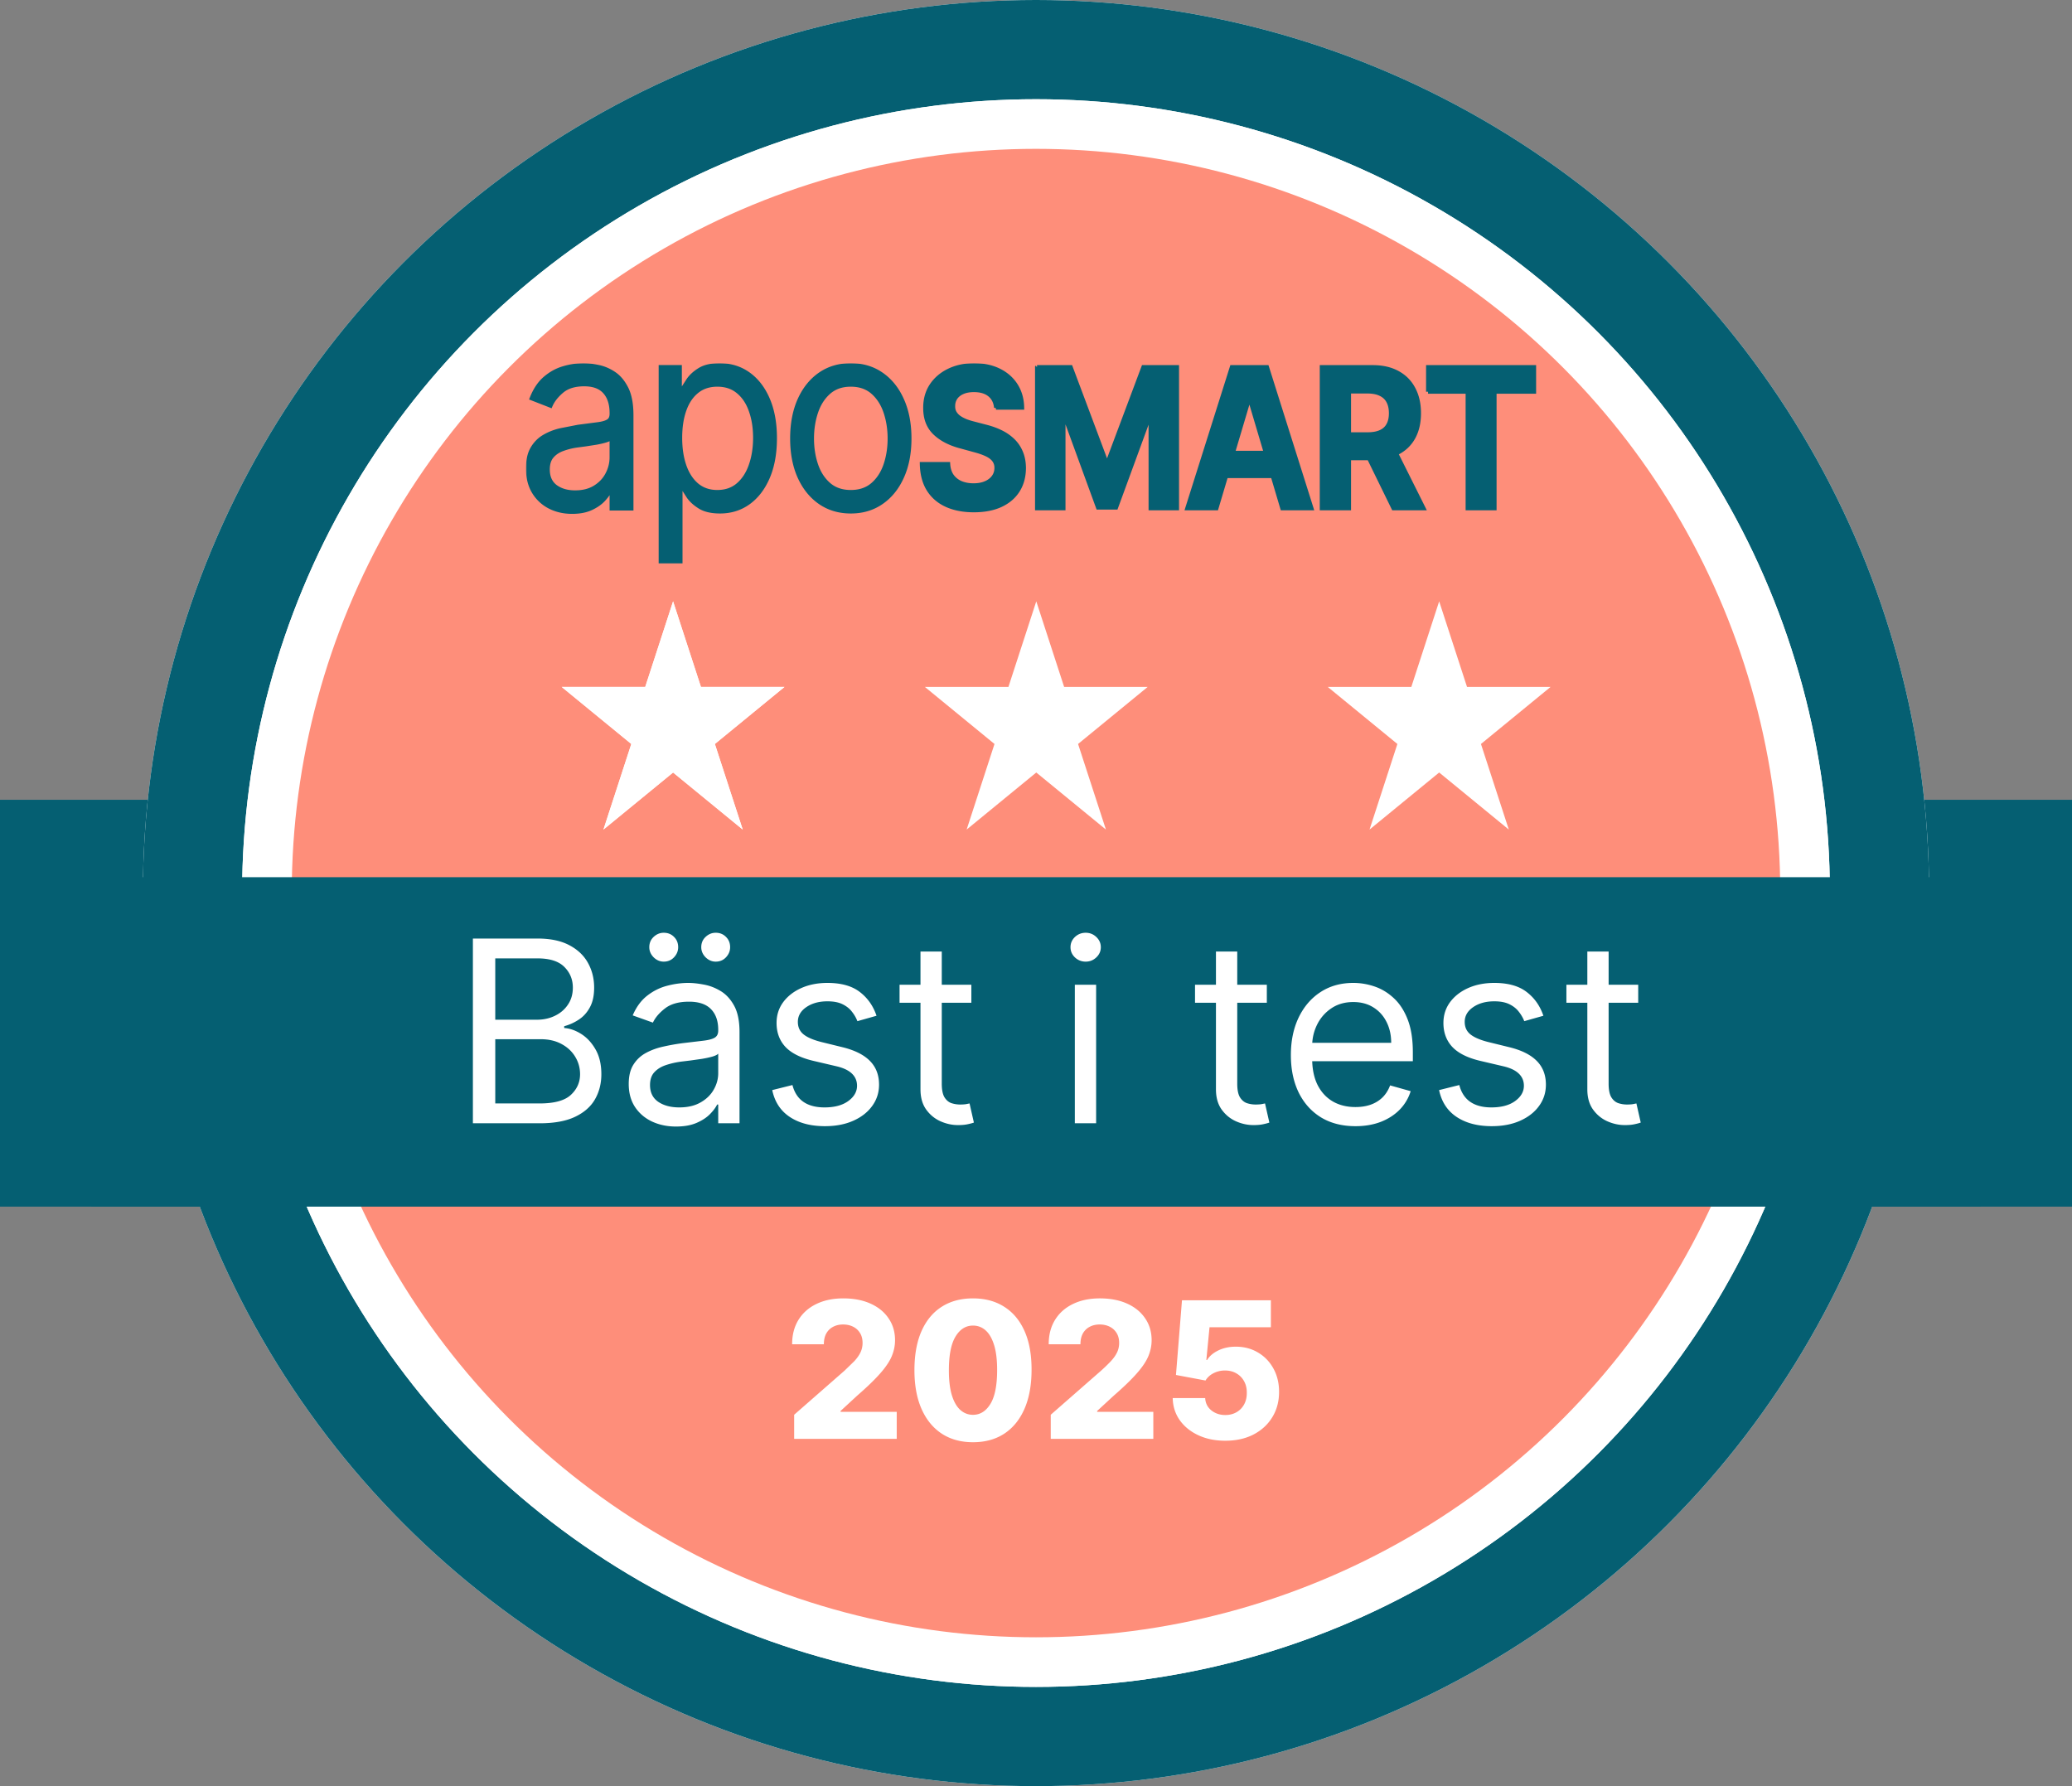
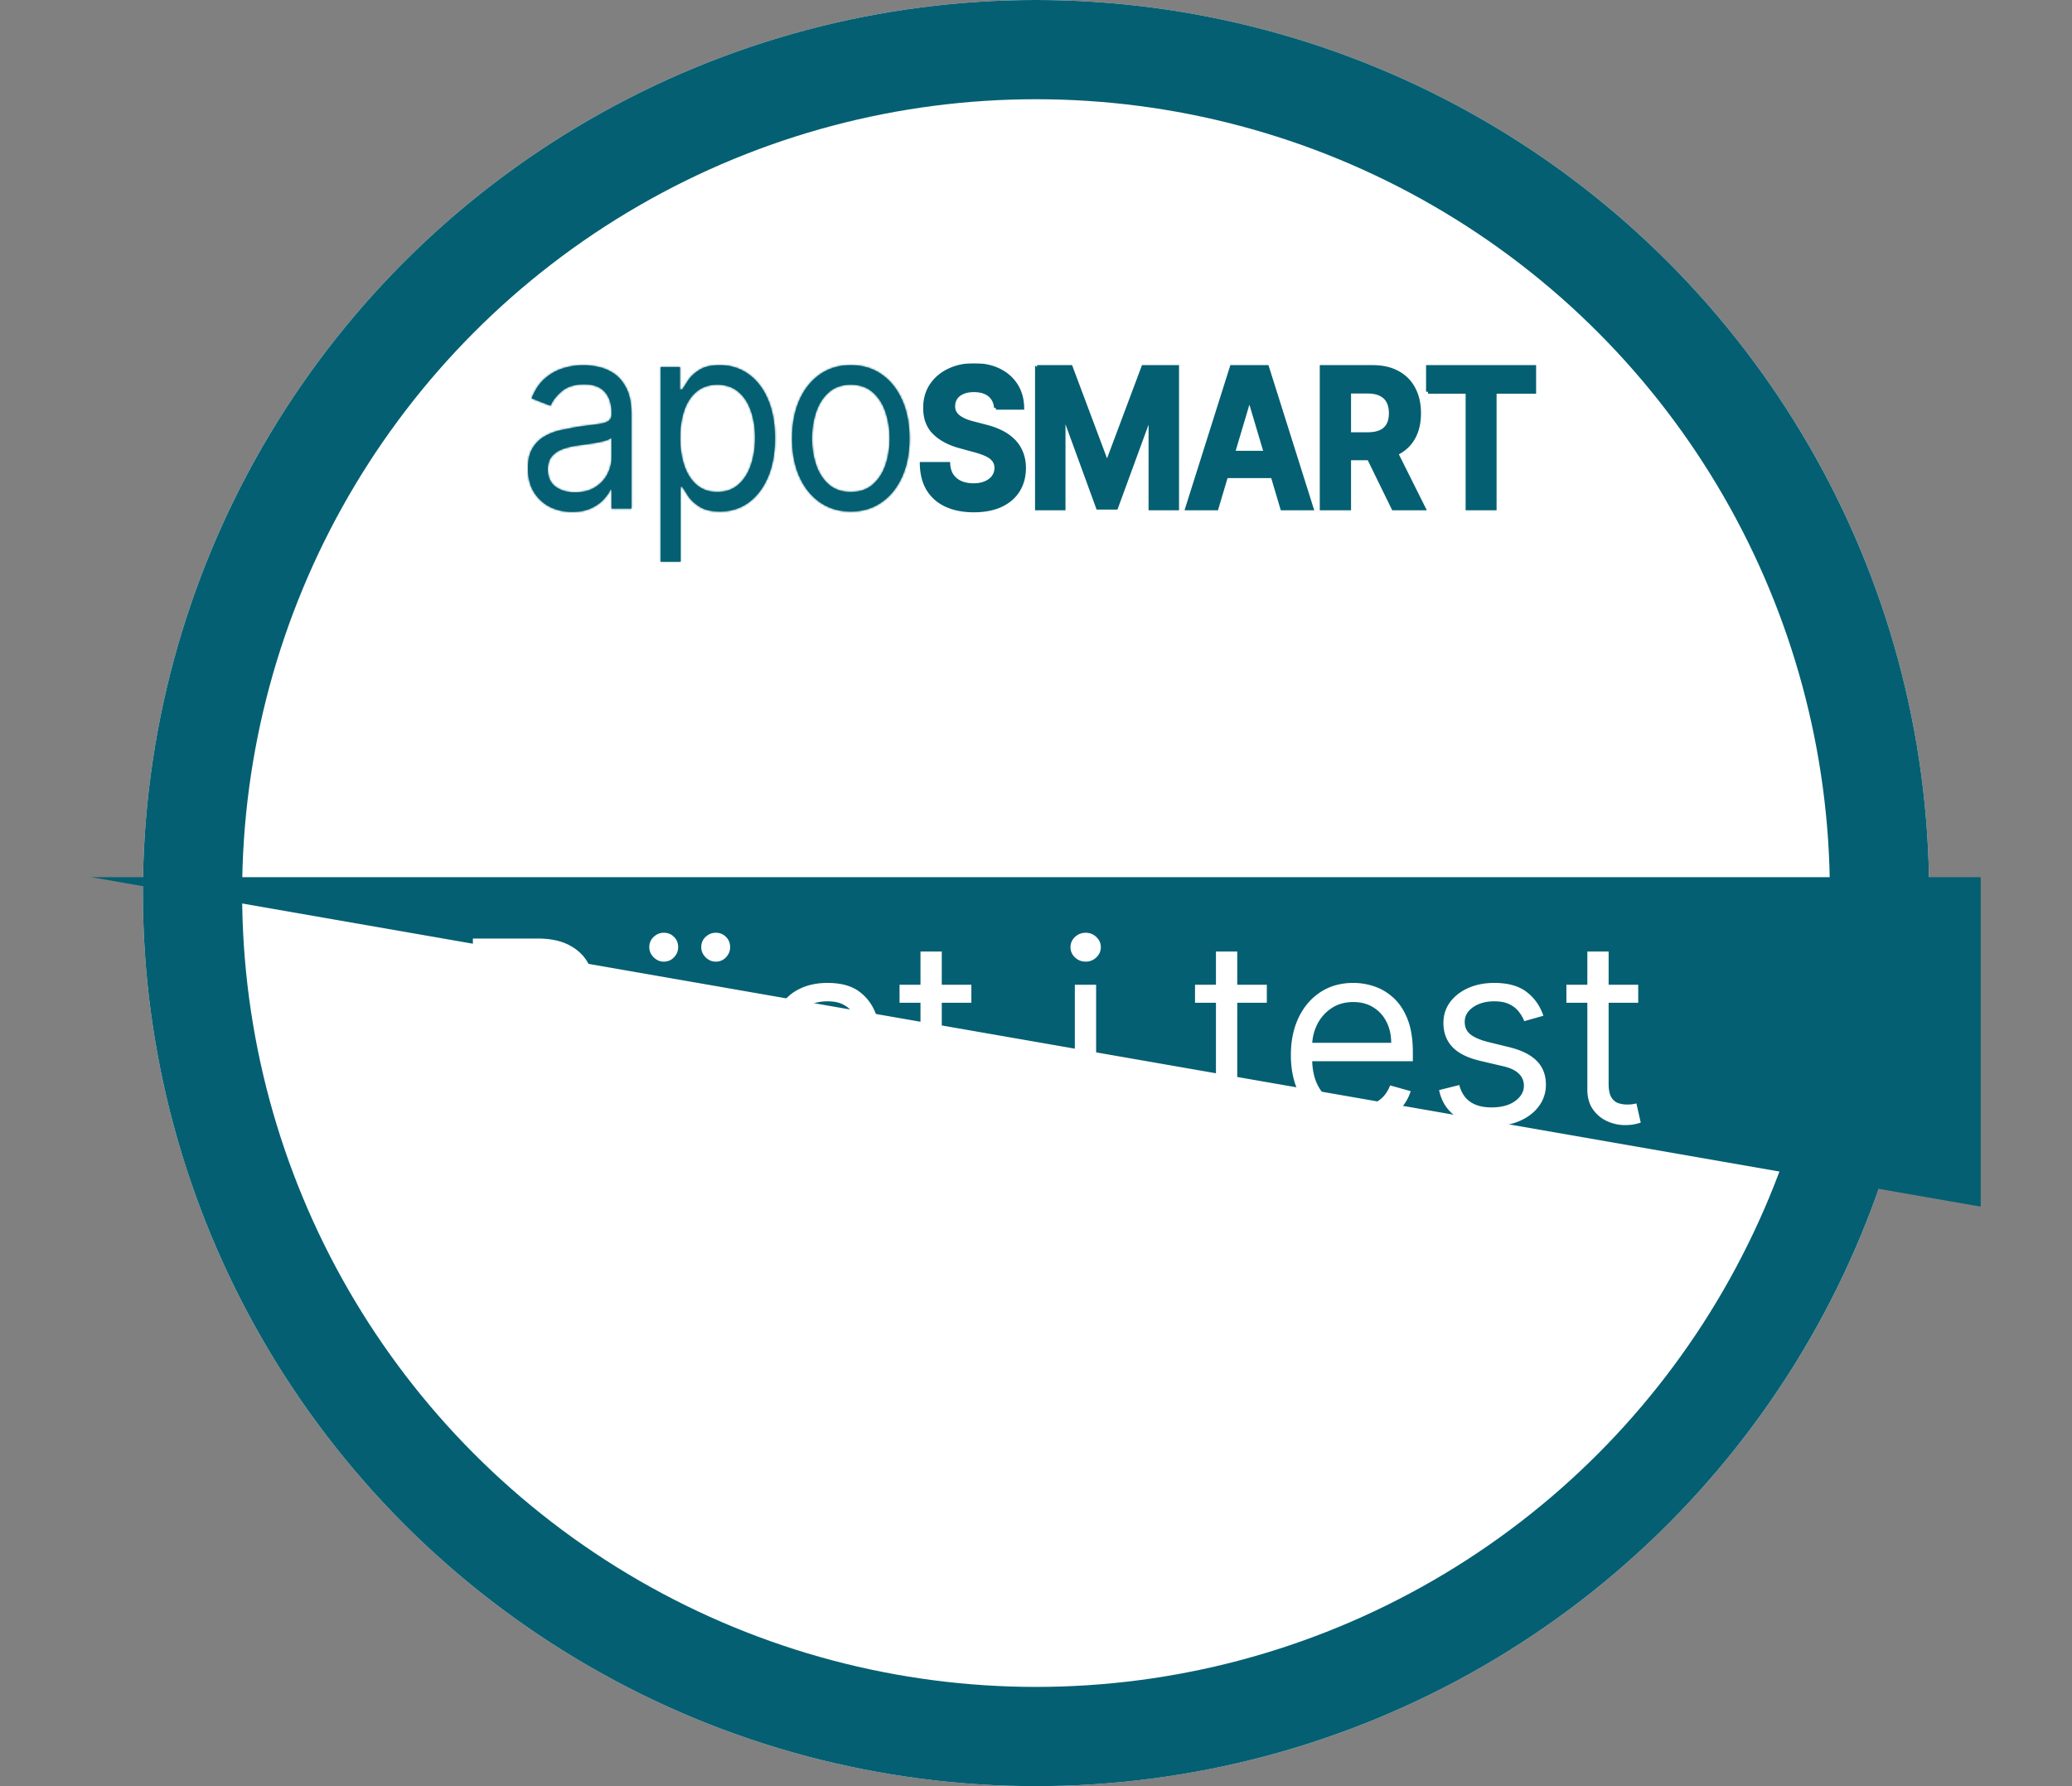
<svg xmlns="http://www.w3.org/2000/svg" fill="none" viewBox="0 0 1044 900">
  <rect x="0" y="0" width="1044" height="900" fill="#808080" stroke="none" />
-   <path fill="#055f72" d="M0 403h1044v205H0z" />
  <circle cx="522" cy="450" r="450" fill="#fff" />
  <circle cx="522" cy="450" r="450" fill="#055f72" />
  <g fill="#fff">
    <circle cx="522" cy="450" r="400" />
-     <circle cx="522" cy="450" r="400" />
    <circle cx="522" cy="450" r="375" />
  </g>
-   <circle cx="522" cy="450" r="375" fill="#fe8e7a" />
  <mask id="A" maskUnits="userSpaceOnUse" x="265" y="183" width="195" height="101" fill="#000">
-     <path fill="#fff" d="M265 183h195v101H265z" />
    <path d="M288.258 257.926c-4.135 0-7.888-.85-11.256-2.554a19.88 19.88 0 0 1-8.03-7.478c-1.981-3.281-2.972-7.245-2.972-11.887 0-4.086.736-7.4 2.209-9.938 1.449-2.545 3.487-4.627 5.907-6.036 2.463-1.454 5.181-2.537 8.157-3.248l9.046-1.766 9.645-1.254c2.494-.311 4.307-.821 5.44-1.532 1.162-.711 1.742-1.95 1.742-3.715v-.372c0-4.581-1.148-8.14-3.443-10.681-2.266-2.538-5.709-3.809-10.322-3.809-4.785 0-8.538 1.144-11.256 3.437s-4.632 4.736-5.734 7.339l-9.514-3.715c1.701-4.335 3.966-7.707 6.796-10.122 2.86-2.447 5.974-4.147 9.346-5.108A35.7 35.7 0 0 1 294.045 184c2.097 0 4.504.278 7.222.838 2.748.527 5.394 1.626 7.944 3.297 2.576 1.672 4.714 4.197 6.415 7.568s2.549 7.895 2.549 13.559v46.993h-10.026v-9.66h-.508c-.68 1.548-1.813 3.203-3.398 4.969s-3.697 3.265-6.329 4.503-5.847 1.859-9.645 1.859h-.011zm1.529-9.844c3.966 0 7.308-.85 10.026-2.554 2.748-1.704 4.815-3.898 6.202-6.595 1.417-2.693 2.123-5.525 2.123-8.5v-10.028c-.426.556-1.361 1.067-2.804 1.533-1.416.433-3.058.821-4.927 1.16l-5.394.838-4.206.556c-2.484.34-4.932.947-7.308 1.81-2.236.805-4.049 2.027-5.439 3.669-1.361 1.61-2.038 3.809-2.038 6.596 0 3.808 1.29 6.685 3.866 8.638 2.605 1.921 5.906 2.877 9.899 2.877zM332.874 283v-98.072h9.686v11.331h1.189l3.058-4.736c1.331-1.949 3.23-3.686 5.693-5.202 2.494-1.549 5.862-2.321 10.109-2.321 5.495 0 10.336 1.5 14.527 4.503s7.461 7.258 9.813 12.77 3.525 12.01 3.525 19.504c0 7.552-1.174 14.102-3.525 19.643-2.352 5.513-5.608 9.783-9.772 12.815-4.164 3.004-8.964 4.503-14.4 4.503-4.191 0-7.548-.76-10.067-2.276-2.52-1.549-4.46-3.298-5.821-5.247l-3.144-4.92h-.848V283h-10.023zm9.855-62.411c0 5.386.721 10.138 2.168 14.257 1.443 4.087 3.555 7.291 6.329 9.612 2.774 2.292 6.175 3.436 10.194 3.436 4.191 0 7.69-1.205 10.493-3.62 2.834-2.448 4.957-5.729 6.371-9.844 1.442-4.148 2.168-8.761 2.168-13.837 0-5.014-.707-9.533-2.124-13.558-1.387-4.054-3.499-7.258-6.329-9.611-2.803-2.383-6.329-3.576-10.579-3.576-4.078 0-7.506 1.128-10.28 3.388-2.774 2.231-4.871 5.357-6.288 9.382-1.417 3.992-2.123 8.651-2.123 13.975v-.004zm85.962 37.149c-5.892 0-11.058-1.532-15.507-4.597-4.418-3.065-7.873-7.351-10.366-12.864-2.464-5.512-3.697-11.948-3.697-19.316 0-7.429 1.233-13.914 3.697-19.455 2.493-5.541 5.948-9.844 10.366-12.909 4.445-3.065 9.615-4.597 15.507-4.597s11.046 1.532 15.461 4.597c4.445 3.065 7.903 7.368 10.367 12.909 2.493 5.541 3.738 12.026 3.738 19.455 0 7.368-1.245 13.808-3.738 19.316-2.464 5.509-5.918 9.799-10.367 12.864-4.418 3.065-9.573 4.597-15.461 4.597zm0-9.844c4.474 0 8.157-1.254 11.046-3.759s5.028-5.803 6.415-9.889 2.083-8.512 2.083-13.281-.696-9.211-2.083-13.325-3.525-7.446-6.415-9.983-6.572-3.809-11.046-3.809-8.157 1.271-11.047 3.809-5.028 5.868-6.415 9.983-2.082 8.56-2.082 13.325.695 9.194 2.082 13.281 3.525 7.384 6.415 9.889 6.572 3.759 11.047 3.759z" />
  </mask>
  <path d="M288.258 257.926c-4.135 0-7.888-.85-11.256-2.554a19.88 19.88 0 0 1-8.03-7.478c-1.981-3.281-2.972-7.245-2.972-11.887 0-4.086.736-7.4 2.209-9.938 1.449-2.545 3.487-4.627 5.907-6.036 2.463-1.454 5.181-2.537 8.157-3.248l9.046-1.766 9.645-1.254c2.494-.311 4.307-.821 5.44-1.532 1.162-.711 1.742-1.95 1.742-3.715v-.372c0-4.581-1.148-8.14-3.443-10.681-2.266-2.538-5.709-3.809-10.322-3.809-4.785 0-8.538 1.144-11.256 3.437s-4.632 4.736-5.734 7.339l-9.514-3.715c1.701-4.335 3.966-7.707 6.796-10.122 2.86-2.447 5.974-4.147 9.346-5.108A35.7 35.7 0 0 1 294.045 184c2.097 0 4.504.278 7.222.838 2.748.527 5.394 1.626 7.944 3.297 2.576 1.672 4.714 4.197 6.415 7.568s2.549 7.895 2.549 13.559v46.993h-10.026v-9.66h-.508c-.68 1.548-1.813 3.203-3.398 4.969s-3.697 3.265-6.329 4.503-5.847 1.859-9.645 1.859h-.011zm1.529-9.844c3.966 0 7.308-.85 10.026-2.554 2.748-1.704 4.815-3.898 6.202-6.595 1.417-2.693 2.123-5.525 2.123-8.5v-10.028c-.426.556-1.361 1.067-2.804 1.533-1.416.433-3.058.821-4.927 1.16l-5.394.838-4.206.556c-2.484.34-4.932.947-7.308 1.81-2.236.805-4.049 2.027-5.439 3.669-1.361 1.61-2.038 3.809-2.038 6.596 0 3.808 1.29 6.685 3.866 8.638 2.605 1.921 5.906 2.877 9.899 2.877zM332.874 283v-98.072h9.686v11.331h1.189l3.058-4.736c1.331-1.949 3.23-3.686 5.693-5.202 2.494-1.549 5.862-2.321 10.109-2.321 5.495 0 10.336 1.5 14.527 4.503s7.461 7.258 9.813 12.77 3.525 12.01 3.525 19.504c0 7.552-1.174 14.102-3.525 19.643-2.352 5.513-5.608 9.783-9.772 12.815-4.164 3.004-8.964 4.503-14.4 4.503-4.191 0-7.548-.76-10.067-2.276-2.52-1.549-4.46-3.298-5.821-5.247l-3.144-4.92h-.848V283h-10.023zm9.855-62.411c0 5.386.721 10.138 2.168 14.257 1.443 4.087 3.555 7.291 6.329 9.612 2.774 2.292 6.175 3.436 10.194 3.436 4.191 0 7.69-1.205 10.493-3.62 2.834-2.448 4.957-5.729 6.371-9.844 1.442-4.148 2.168-8.761 2.168-13.837 0-5.014-.707-9.533-2.124-13.558-1.387-4.054-3.499-7.258-6.329-9.611-2.803-2.383-6.329-3.576-10.579-3.576-4.078 0-7.506 1.128-10.28 3.388-2.774 2.231-4.871 5.357-6.288 9.382-1.417 3.992-2.123 8.651-2.123 13.975v-.004zm85.962 37.149c-5.892 0-11.058-1.532-15.507-4.597-4.418-3.065-7.873-7.351-10.366-12.864-2.464-5.512-3.697-11.948-3.697-19.316 0-7.429 1.233-13.914 3.697-19.455 2.493-5.541 5.948-9.844 10.366-12.909 4.445-3.065 9.615-4.597 15.507-4.597s11.046 1.532 15.461 4.597c4.445 3.065 7.903 7.368 10.367 12.909 2.493 5.541 3.738 12.026 3.738 19.455 0 7.368-1.245 13.808-3.738 19.316-2.464 5.509-5.918 9.799-10.367 12.864-4.418 3.065-9.573 4.597-15.461 4.597zm0-9.844c4.474 0 8.157-1.254 11.046-3.759s5.028-5.803 6.415-9.889 2.083-8.512 2.083-13.281-.696-9.211-2.083-13.325-3.525-7.446-6.415-9.983-6.572-3.809-11.046-3.809-8.157 1.271-11.047 3.809-5.028 5.868-6.415 9.983-2.082 8.56-2.082 13.325.695 9.194 2.082 13.281 3.525 7.384 6.415 9.889 6.572 3.759 11.047 3.759z" fill="#055f72" />
  <path d="M288.258 257.926c-4.135 0-7.888-.85-11.256-2.554a19.88 19.88 0 0 1-8.03-7.478c-1.981-3.281-2.972-7.245-2.972-11.887 0-4.086.736-7.4 2.209-9.938 1.449-2.545 3.487-4.627 5.907-6.036 2.463-1.454 5.181-2.537 8.157-3.248l9.046-1.766 9.645-1.254c2.494-.311 4.307-.821 5.44-1.532 1.162-.711 1.742-1.95 1.742-3.715v-.372c0-4.581-1.148-8.14-3.443-10.681-2.266-2.538-5.709-3.809-10.322-3.809-4.785 0-8.538 1.144-11.256 3.437s-4.632 4.736-5.734 7.339l-9.514-3.715c1.701-4.335 3.966-7.707 6.796-10.122 2.86-2.447 5.974-4.147 9.346-5.108A35.7 35.7 0 0 1 294.045 184c2.097 0 4.504.278 7.222.838 2.748.527 5.394 1.626 7.944 3.297 2.576 1.672 4.714 4.197 6.415 7.568s2.549 7.895 2.549 13.559v46.993h-10.026v-9.66h-.508c-.68 1.548-1.813 3.203-3.398 4.969s-3.697 3.265-6.329 4.503-5.847 1.859-9.645 1.859h-.011zm1.529-9.844c3.966 0 7.308-.85 10.026-2.554 2.748-1.704 4.815-3.898 6.202-6.595 1.417-2.693 2.123-5.525 2.123-8.5v-10.028c-.426.556-1.361 1.067-2.804 1.533-1.416.433-3.058.821-4.927 1.16l-5.394.838-4.206.556c-2.484.34-4.932.947-7.308 1.81-2.236.805-4.049 2.027-5.439 3.669-1.361 1.61-2.038 3.809-2.038 6.596 0 3.808 1.29 6.685 3.866 8.638 2.605 1.921 5.906 2.877 9.899 2.877zM332.874 283v-98.072h9.686v11.331h1.189l3.058-4.736c1.331-1.949 3.23-3.686 5.693-5.202 2.494-1.549 5.862-2.321 10.109-2.321 5.495 0 10.336 1.5 14.527 4.503s7.461 7.258 9.813 12.77 3.525 12.01 3.525 19.504c0 7.552-1.174 14.102-3.525 19.643-2.352 5.513-5.608 9.783-9.772 12.815-4.164 3.004-8.964 4.503-14.4 4.503-4.191 0-7.548-.76-10.067-2.276-2.52-1.549-4.46-3.298-5.821-5.247l-3.144-4.92h-.848V283h-10.023zm9.855-62.411c0 5.386.721 10.138 2.168 14.257 1.443 4.087 3.555 7.291 6.329 9.612 2.774 2.292 6.175 3.436 10.194 3.436 4.191 0 7.69-1.205 10.493-3.62 2.834-2.448 4.957-5.729 6.371-9.844 1.442-4.148 2.168-8.761 2.168-13.837 0-5.014-.707-9.533-2.124-13.558-1.387-4.054-3.499-7.258-6.329-9.611-2.803-2.383-6.329-3.576-10.579-3.576-4.078 0-7.506 1.128-10.28 3.388-2.774 2.231-4.871 5.357-6.288 9.382-1.417 3.992-2.123 8.651-2.123 13.975v-.004zm85.962 37.149c-5.892 0-11.058-1.532-15.507-4.597-4.418-3.065-7.873-7.351-10.366-12.864-2.464-5.512-3.697-11.948-3.697-19.316 0-7.429 1.233-13.914 3.697-19.455 2.493-5.541 5.948-9.844 10.366-12.909 4.445-3.065 9.615-4.597 15.507-4.597s11.046 1.532 15.461 4.597c4.445 3.065 7.903 7.368 10.367 12.909 2.493 5.541 3.738 12.026 3.738 19.455 0 7.368-1.245 13.808-3.738 19.316-2.464 5.509-5.918 9.799-10.367 12.864-4.418 3.065-9.573 4.597-15.461 4.597zm0-9.844c4.474 0 8.157-1.254 11.046-3.759s5.028-5.803 6.415-9.889 2.083-8.512 2.083-13.281-.696-9.211-2.083-13.325-3.525-7.446-6.415-9.983-6.572-3.809-11.046-3.809-8.157 1.271-11.047 3.809-5.028 5.868-6.415 9.983-2.082 8.56-2.082 13.325.695 9.194 2.082 13.281 3.525 7.384 6.415 9.889 6.572 3.759 11.047 3.759z" stroke="#055f72" stroke-width="2" mask="url(#A)" />
  <mask id="B" maskUnits="userSpaceOnUse" x="462.458" y="183" width="312" height="76" fill="#000">
    <path fill="#fff" d="M462.458 183h312v76h-312z" />
-     <path d="M501.866 205.438c-.254-2.801-1.346-4.981-3.274-6.531s-4.545-2.327-7.849-2.327c-2.245 0-4.143.346-5.69 1.043-1.548.673-2.734 1.611-3.562 2.813-.8 1.187-1.224 2.627-1.208 4.101-.041 1.272.202 2.385.731 3.335.552.949 1.302 1.773 2.256 2.466.955.672 2.055 1.263 3.304 1.773a31.92 31.92 0 0 0 4.005 1.251l5.847 1.529c2.837.693 5.444 1.623 7.819 2.78a23.61 23.61 0 0 1 6.164 4.272c1.737 1.692 3.084 3.681 4.034 5.976.974 2.295 1.473 4.921 1.496 7.888-.023 4.354-1.037 8.129-3.05 11.325-1.992 3.171-4.874 5.641-8.644 7.398-3.751 1.737-8.274 2.605-13.569 2.605-5.254 0-9.83-.88-13.73-2.641-3.878-1.761-6.906-4.366-9.087-7.819-2.163-3.473-3.293-7.77-3.401-12.89h13.316c.149 2.385.772 4.378 1.875 5.976 1.123 1.574 2.618 2.768 4.482 3.58 1.887.786 4.016 1.182 6.388 1.182 2.331 0 4.355-.371 6.071-1.113 1.737-.742 3.083-1.773 4.034-3.094.944-1.29 1.448-2.898 1.428-4.549.042-1.475-.422-2.913-1.301-4.032-.846-1.088-2.099-2.014-3.751-2.78-1.63-.762-3.632-1.46-6.007-2.083l-7.089-1.945c-5.489-1.459-9.822-3.742-12.999-6.844s-4.758-7.285-4.735-12.543c-.023-4.309 1.029-8.071 3.147-11.292 2.14-3.22 5.075-5.731 8.804-7.537S486.085 184 490.832 184c4.829 0 9.047.905 12.649 2.711 3.624 1.806 6.439 4.321 8.453 7.537s3.05 6.95 3.114 11.186h-13.189l.007.004zm20.65-20.464h16.971l17.924 47.804h.765l17.924-47.804h16.97v71.154h-13.349v-46.312h-.541l-16.843 45.966h-9.091l-16.843-46.137h-.541v46.483h-13.349v-71.15l.003-.004zm90.422 71.154H598.19l22.47-71.15h17.735l22.436 71.15h-14.747l-16.303-54.893h-.507l-16.336 54.893zm-.921-27.968h34.831v11.744h-34.831V228.16zm53.964 27.968v-71.15h25.677c4.914 0 9.109.962 12.585 2.882 3.497 1.9 6.156 4.599 7.976 8.096 1.846 3.473 2.767 7.562 2.767 12.266 0 4.725-.933 8.789-2.797 12.193-1.864 3.383-4.568 5.976-8.107 7.782-3.516 1.805-7.774 2.71-12.775 2.71h-17.193v-12.09h14.971c2.625 0 4.806-.396 6.544-1.182s3.032-1.969 3.878-3.543c.869-1.573 1.305-3.53 1.305-5.87 0-2.364-.436-4.354-1.305-5.976-.846-1.622-2.151-2.849-3.908-3.681-1.737-.856-3.93-1.284-6.577-1.284h-9.282v58.847h-13.759zm35.148-32.379l16.176 32.379h-15.191l-15.826-32.379h14.841zm18.417-26.37v-12.405h53.453v12.405h-19.927v58.749h-13.599v-58.749h-19.927z" />
  </mask>
  <path d="M501.866 205.438c-.254-2.801-1.346-4.981-3.274-6.531s-4.545-2.327-7.849-2.327c-2.245 0-4.143.346-5.69 1.043-1.548.673-2.734 1.611-3.562 2.813-.8 1.187-1.224 2.627-1.208 4.101-.041 1.272.202 2.385.731 3.335.552.949 1.302 1.773 2.256 2.466.955.672 2.055 1.263 3.304 1.773a31.92 31.92 0 0 0 4.005 1.251l5.847 1.529c2.837.693 5.444 1.623 7.819 2.78a23.61 23.61 0 0 1 6.164 4.272c1.737 1.692 3.084 3.681 4.034 5.976.974 2.295 1.473 4.921 1.496 7.888-.023 4.354-1.037 8.129-3.05 11.325-1.992 3.171-4.874 5.641-8.644 7.398-3.751 1.737-8.274 2.605-13.569 2.605-5.254 0-9.83-.88-13.73-2.641-3.878-1.761-6.906-4.366-9.087-7.819-2.163-3.473-3.293-7.77-3.401-12.89h13.316c.149 2.385.772 4.378 1.875 5.976 1.123 1.574 2.618 2.768 4.482 3.58 1.887.786 4.016 1.182 6.388 1.182 2.331 0 4.355-.371 6.071-1.113 1.737-.742 3.083-1.773 4.034-3.094.944-1.29 1.448-2.898 1.428-4.549.042-1.475-.422-2.913-1.301-4.032-.846-1.088-2.099-2.014-3.751-2.78-1.63-.762-3.632-1.46-6.007-2.083l-7.089-1.945c-5.489-1.459-9.822-3.742-12.999-6.844s-4.758-7.285-4.735-12.543c-.023-4.309 1.029-8.071 3.147-11.292 2.14-3.22 5.075-5.731 8.804-7.537S486.085 184 490.832 184c4.829 0 9.047.905 12.649 2.711 3.624 1.806 6.439 4.321 8.453 7.537s3.05 6.95 3.114 11.186h-13.189l.007.004zm20.65-20.464h16.971l17.924 47.804h.765l17.924-47.804h16.97v71.154h-13.349v-46.312h-.541l-16.843 45.966h-9.091l-16.843-46.137h-.541v46.483h-13.349v-71.15l.003-.004zm90.422 71.154H598.19l22.47-71.15h17.735l22.436 71.15h-14.747l-16.303-54.893h-.507l-16.336 54.893zm-.921-27.968h34.831v11.744h-34.831V228.16zm53.964 27.968v-71.15h25.677c4.914 0 9.109.962 12.585 2.882 3.497 1.9 6.156 4.599 7.976 8.096 1.846 3.473 2.767 7.562 2.767 12.266 0 4.725-.933 8.789-2.797 12.193-1.864 3.383-4.568 5.976-8.107 7.782-3.516 1.805-7.774 2.71-12.775 2.71h-17.193v-12.09h14.971c2.625 0 4.806-.396 6.544-1.182s3.032-1.969 3.878-3.543c.869-1.573 1.305-3.53 1.305-5.87 0-2.364-.436-4.354-1.305-5.976-.846-1.622-2.151-2.849-3.908-3.681-1.737-.856-3.93-1.284-6.577-1.284h-9.282v58.847h-13.759zm35.148-32.379l16.176 32.379h-15.191l-15.826-32.379h14.841zm18.417-26.37v-12.405h53.453v12.405h-19.927v58.749h-13.599v-58.749h-19.927z" fill="#055f72" />
  <path d="M501.866 205.438c-.254-2.801-1.346-4.981-3.274-6.531s-4.545-2.327-7.849-2.327c-2.245 0-4.143.346-5.69 1.043-1.548.673-2.734 1.611-3.562 2.813-.8 1.187-1.224 2.627-1.208 4.101-.041 1.272.202 2.385.731 3.335.552.949 1.302 1.773 2.256 2.466.955.672 2.055 1.263 3.304 1.773a31.92 31.92 0 0 0 4.005 1.251l5.847 1.529c2.837.693 5.444 1.623 7.819 2.78a23.61 23.61 0 0 1 6.164 4.272c1.737 1.692 3.084 3.681 4.034 5.976.974 2.295 1.473 4.921 1.496 7.888-.023 4.354-1.037 8.129-3.05 11.325-1.992 3.171-4.874 5.641-8.644 7.398-3.751 1.737-8.274 2.605-13.569 2.605-5.254 0-9.83-.88-13.73-2.641-3.878-1.761-6.906-4.366-9.087-7.819-2.163-3.473-3.293-7.77-3.401-12.89h13.316c.149 2.385.772 4.378 1.875 5.976 1.123 1.574 2.618 2.768 4.482 3.58 1.887.786 4.016 1.182 6.388 1.182 2.331 0 4.355-.371 6.071-1.113 1.737-.742 3.083-1.773 4.034-3.094.944-1.29 1.448-2.898 1.428-4.549.042-1.475-.422-2.913-1.301-4.032-.846-1.088-2.099-2.014-3.751-2.78-1.63-.762-3.632-1.46-6.007-2.083l-7.089-1.945c-5.489-1.459-9.822-3.742-12.999-6.844s-4.758-7.285-4.735-12.543c-.023-4.309 1.029-8.071 3.147-11.292 2.14-3.22 5.075-5.731 8.804-7.537S486.085 184 490.832 184c4.829 0 9.047.905 12.649 2.711 3.624 1.806 6.439 4.321 8.453 7.537s3.05 6.95 3.114 11.186h-13.189l.007.004zm20.65-20.464h16.971l17.924 47.804h.765l17.924-47.804h16.97v71.154h-13.349v-46.312h-.541l-16.843 45.966h-9.091l-16.843-46.137h-.541v46.483h-13.349v-71.15l.003-.004zm90.422 71.154H598.19l22.47-71.15h17.735l22.436 71.15h-14.747l-16.303-54.893h-.507l-16.336 54.893zm-.921-27.968h34.831v11.744h-34.831V228.16zm53.964 27.968v-71.15h25.677c4.914 0 9.109.962 12.585 2.882 3.497 1.9 6.156 4.599 7.976 8.096 1.846 3.473 2.767 7.562 2.767 12.266 0 4.725-.933 8.789-2.797 12.193-1.864 3.383-4.568 5.976-8.107 7.782-3.516 1.805-7.774 2.71-12.775 2.71h-17.193v-12.09h14.971c2.625 0 4.806-.396 6.544-1.182s3.032-1.969 3.878-3.543c.869-1.573 1.305-3.53 1.305-5.87 0-2.364-.436-4.354-1.305-5.976-.846-1.622-2.151-2.849-3.908-3.681-1.737-.856-3.93-1.284-6.577-1.284h-9.282v58.847h-13.759zm35.148-32.379l16.176 32.379h-15.191l-15.826-32.379h14.841zm18.417-26.37v-12.405h53.453v12.405h-19.927v58.749h-13.599v-58.749h-19.927z" stroke="#055f72" stroke-width="2" mask="url(#B)" />
-   <path fill="#055f72" d="M46 442h952v166H46z" />
+   <path fill="#055f72" d="M46 442h952v166z" />
  <g fill="#fff">
    <path d="M238.273 566v-93.091h32.545c6.485 0 11.834 1.121 16.046 3.364 4.212 2.212 7.348 5.197 9.409 8.954 2.06 3.728 3.091 7.864 3.091 12.409 0 4-.712 7.303-2.137 9.909-1.394 2.607-3.242 4.667-5.545 6.182-2.273 1.515-4.743 2.637-7.409 3.364V518c2.848.182 5.712 1.182 8.591 3s5.288 4.424 7.227 7.818S303 536.364 303 541.273c0 4.666-1.061 8.863-3.182 12.591s-5.47 6.681-10.045 8.863S279.242 566 271.909 566h-33.636zm11.272-10h22.364c7.364 0 12.591-1.424 15.682-4.273 3.121-2.879 4.682-6.363 4.682-10.454 0-3.152-.803-6.061-2.409-8.728-1.606-2.697-3.894-4.848-6.864-6.454-2.97-1.636-6.485-2.455-10.545-2.455h-22.91V556zm0-42.182h20.91c3.393 0 6.454-.666 9.181-2 2.758-1.333 4.94-3.212 6.546-5.636 1.636-2.424 2.454-5.273 2.454-8.546 0-4.091-1.424-7.56-4.272-10.409-2.849-2.879-7.364-4.318-13.546-4.318h-21.273v30.909zm91.069 53.818c-4.425 0-8.44-.833-12.046-2.5-3.606-1.697-6.47-4.136-8.591-7.318-2.121-3.212-3.182-7.091-3.182-11.636 0-4 .788-7.243 2.364-9.727 1.576-2.516 3.682-4.485 6.318-5.91s5.546-2.484 8.728-3.181a106.25 106.25 0 0 1 9.681-1.728l10.319-1.227c2.666-.303 4.606-.803 5.818-1.5 1.242-.697 1.863-1.909 1.863-3.636v-.364c0-4.485-1.227-7.97-3.681-10.454-2.425-2.485-6.107-3.728-11.046-3.728-5.121 0-9.136 1.121-12.045 3.364s-4.955 4.636-6.137 7.182l-10.182-3.637c1.819-4.242 4.243-7.545 7.273-9.909 3.061-2.394 6.394-4.06 10-5 3.637-.969 7.212-1.454 10.727-1.454 2.243 0 4.819.272 7.728.818 2.939.515 5.772 1.591 8.5 3.227 2.757 1.637 5.045 4.106 6.863 7.409s2.728 7.728 2.728 13.273v46h-10.728v-9.455h-.545c-.727 1.516-1.939 3.137-3.636 4.864s-3.955 3.197-6.773 4.409-6.258 1.818-10.318 1.818zM342.25 558c4.242 0 7.818-.833 10.727-2.5 2.94-1.667 5.152-3.818 6.637-6.455 1.515-2.636 2.272-5.409 2.272-8.318v-9.818c-.454.546-1.454 1.046-3 1.5-1.515.424-3.272.803-5.272 1.136l-5.773.819-4.5.545c-2.788.364-5.394.955-7.818 1.773-2.394.788-4.334 1.985-5.818 3.591-1.455 1.575-2.182 3.727-2.182 6.454 0 3.728 1.379 6.546 4.136 8.455 2.788 1.879 6.318 2.818 10.591 2.818zm-7.818-73.455c-1.909 0-3.606-.727-5.091-2.181-1.455-1.485-2.182-3.182-2.182-5.091 0-2.091.727-3.818 2.182-5.182 1.485-1.394 3.182-2.091 5.091-2.091 2.091 0 3.818.697 5.182 2.091 1.394 1.364 2.091 3.091 2.091 5.182 0 1.909-.697 3.606-2.091 5.091-1.364 1.454-3.091 2.181-5.182 2.181zm26.182 0c-1.909 0-3.606-.727-5.091-2.181-1.455-1.485-2.182-3.182-2.182-5.091 0-2.091.727-3.818 2.182-5.182 1.485-1.394 3.182-2.091 5.091-2.091 2.091 0 3.818.697 5.181 2.091 1.394 1.364 2.091 3.091 2.091 5.182 0 1.909-.697 3.606-2.091 5.091-1.363 1.454-3.09 2.181-5.181 2.181zm81.034 27.273l-9.637 2.727c-.606-1.606-1.5-3.166-2.681-4.681-1.152-1.546-2.728-2.819-4.728-3.819s-4.56-1.5-7.682-1.5c-4.272 0-7.833.985-10.681 2.955-2.819 1.939-4.228 4.409-4.228 7.409 0 2.667.97 4.773 2.909 6.318s4.97 2.834 9.091 3.864l10.364 2.545c6.242 1.516 10.894 3.834 13.955 6.955 3.06 3.091 4.59 7.076 4.59 11.954 0 4-1.151 7.576-3.454 10.728-2.273 3.151-5.455 5.636-9.546 7.454s-8.848 2.728-14.272 2.728c-7.121 0-13.015-1.546-17.682-4.637s-7.621-7.606-8.864-13.545l10.182-2.546c.97 3.758 2.803 6.576 5.5 8.455 2.727 1.879 6.288 2.818 10.682 2.818 5 0 8.97-1.061 11.909-3.182 2.97-2.151 4.455-4.727 4.455-7.727 0-2.424-.849-4.455-2.546-6.091-1.697-1.667-4.303-2.909-7.818-3.727l-11.636-2.728c-6.394-1.515-11.091-3.863-14.091-7.045-2.97-3.212-4.455-7.227-4.455-12.045 0-3.94 1.106-7.425 3.318-10.455 2.243-3.03 5.288-5.409 9.137-7.136 3.878-1.728 8.272-2.591 13.181-2.591 6.91 0 12.334 1.515 16.273 4.545 3.97 3.03 6.788 7.03 8.455 12zm47.784-15.636v9.091H453.25v-9.091h36.182zm-25.637-16.727h10.728V546c0 3.03.439 5.303 1.318 6.818.909 1.485 2.061 2.485 3.454 3a13.87 13.87 0 0 0 4.5.727c1.182 0 2.152-.06 2.91-.181l1.818-.364 2.182 9.636c-.728.273-1.743.546-3.046.819-1.303.303-2.954.454-4.954.454-3.031 0-6-.651-8.91-1.954-2.878-1.303-5.272-3.288-7.181-5.955-1.879-2.667-2.819-6.03-2.819-10.091v-69.454zM541.568 566v-69.818h10.727V566h-10.727zm5.455-81.455c-2.091 0-3.894-.712-5.409-2.136-1.485-1.424-2.228-3.136-2.228-5.136s.743-3.712 2.228-5.137c1.515-1.424 3.318-2.136 5.409-2.136s3.879.712 5.363 2.136c1.516 1.425 2.273 3.137 2.273 5.137s-.757 3.712-2.273 5.136c-1.484 1.424-3.272 2.136-5.363 2.136zm91.284 11.637v9.091h-36.182v-9.091h36.182zm-25.637-16.727h10.728V546c0 3.03.439 5.303 1.318 6.818.909 1.485 2.061 2.485 3.454 3a13.87 13.87 0 0 0 4.5.727c1.182 0 2.152-.06 2.91-.181l1.818-.364 2.182 9.636c-.728.273-1.743.546-3.046.819-1.303.303-2.954.454-4.954.454-3.031 0-6-.651-8.91-1.954-2.878-1.303-5.272-3.288-7.181-5.955-1.879-2.667-2.819-6.03-2.819-10.091v-69.454zm70.296 88c-6.727 0-12.53-1.485-17.409-4.455-4.849-3-8.591-7.182-11.227-12.545-2.607-5.394-3.91-11.667-3.91-18.819s1.303-13.454 3.91-18.909c2.636-5.485 6.303-9.757 11-12.818 4.727-3.091 10.242-4.636 16.545-4.636 3.636 0 7.227.606 10.773 1.818s6.772 3.182 9.682 5.909c2.909 2.697 5.227 6.273 6.954 10.727s2.591 9.94 2.591 16.455v4.545h-53.818v-9.272h42.909c0-3.94-.788-7.455-2.364-10.546-1.545-3.091-3.757-5.53-6.636-7.318-2.849-1.788-6.212-2.682-10.091-2.682-4.273 0-7.97 1.061-11.091 3.182a20.92 20.92 0 0 0-7.136 8.182c-1.667 3.363-2.5 6.969-2.5 10.818v6.182c0 5.272.909 9.742 2.727 13.409 1.848 3.636 4.409 6.409 7.682 8.318 3.273 1.879 7.076 2.818 11.409 2.818 2.818 0 5.364-.394 7.636-1.182 2.303-.818 4.288-2.03 5.955-3.636 1.666-1.636 2.954-3.667 3.863-6.091l10.364 2.909a22.98 22.98 0 0 1-5.5 9.273c-2.576 2.636-5.757 4.697-9.545 6.182-3.788 1.454-8.046 2.182-12.773 2.182zm94.682-55.637l-9.637 2.727c-.606-1.606-1.5-3.166-2.681-4.681-1.152-1.546-2.728-2.819-4.728-3.819s-4.56-1.5-7.682-1.5c-4.272 0-7.833.985-10.681 2.955-2.819 1.939-4.228 4.409-4.228 7.409 0 2.667.97 4.773 2.909 6.318s4.97 2.834 9.091 3.864l10.364 2.545c6.242 1.516 10.894 3.834 13.955 6.955 3.06 3.091 4.59 7.076 4.59 11.954 0 4-1.151 7.576-3.454 10.728-2.273 3.151-5.455 5.636-9.546 7.454s-8.848 2.728-14.272 2.728c-7.121 0-13.015-1.546-17.682-4.637s-7.621-7.606-8.864-13.545l10.182-2.546c.97 3.758 2.803 6.576 5.5 8.455 2.727 1.879 6.288 2.818 10.682 2.818 5 0 8.97-1.061 11.909-3.182 2.97-2.151 4.455-4.727 4.455-7.727 0-2.424-.849-4.455-2.546-6.091-1.697-1.667-4.303-2.909-7.818-3.727l-11.636-2.728c-6.394-1.515-11.091-3.863-14.091-7.045-2.97-3.212-4.455-7.227-4.455-12.045 0-3.94 1.106-7.425 3.318-10.455 2.243-3.03 5.288-5.409 9.137-7.136 3.878-1.728 8.272-2.591 13.181-2.591 6.91 0 12.334 1.515 16.273 4.545 3.97 3.03 6.788 7.03 8.455 12zm47.784-15.636v9.091H789.25v-9.091h36.182zm-25.637-16.727h10.728V546c0 3.03.439 5.303 1.318 6.818.909 1.485 2.061 2.485 3.454 3a13.87 13.87 0 0 0 4.5.727c1.182 0 2.152-.06 2.91-.181l1.818-.364 2.182 9.636c-.728.273-1.743.546-3.046.819-1.303.303-2.954.454-4.954.454-3.031 0-6-.651-8.91-1.954-2.878-1.303-5.272-3.288-7.181-5.955-1.879-2.667-2.819-6.03-2.819-10.091v-69.454zM400.148 725v-12.136l25.466-22.296 4.875-4.738c1.341-1.455 2.363-2.91 3.068-4.364.704-1.477 1.057-3.08 1.057-4.807 0-1.932-.421-3.579-1.262-4.943a8.46 8.46 0 0 0-3.477-3.205c-1.477-.75-3.17-1.125-5.08-1.125-1.931 0-3.625.398-5.079 1.194-1.455.772-2.591 1.897-3.409 3.375-.796 1.477-1.193 3.272-1.193 5.386h-15.989c0-4.75 1.068-8.852 3.205-12.307s5.136-6.114 9-7.977c3.886-1.887 8.397-2.83 13.534-2.83 5.295 0 9.897.887 13.806 2.659s6.932 4.25 9.069 7.432c2.159 3.159 3.238 6.83 3.238 11.012 0 2.659-.534 5.295-1.602 7.909s-2.989 5.5-5.761 8.659c-2.75 3.159-6.659 6.943-11.728 11.352l-8.352 7.705v.443h28.296V725h-51.682zm90.093 1.705c-6.09 0-11.34-1.444-15.75-4.33-4.409-2.909-7.806-7.08-10.193-12.511-2.386-5.455-3.568-12.012-3.545-19.671s1.216-14.159 3.579-19.5c2.387-5.363 5.773-9.443 10.159-12.238 4.41-2.819 9.66-4.228 15.75-4.228s11.341 1.409 15.75 4.228c4.432 2.795 7.841 6.875 10.228 12.238s3.568 11.864 3.545 19.5c0 7.682-1.193 14.25-3.579 19.705s-5.784 9.625-10.194 12.511c-4.386 2.864-9.636 4.296-15.75 4.296zm0-13.807c3.637 0 6.58-1.853 8.83-5.557 2.25-3.727 3.364-9.443 3.341-17.148 0-5.045-.511-9.204-1.534-12.477-1.023-3.296-2.443-5.75-4.262-7.364a9.3 9.3 0 0 0-6.375-2.42c-3.613 0-6.534 1.829-8.761 5.488-2.227 3.637-3.352 9.228-3.375 16.773-.023 5.114.466 9.352 1.466 12.716 1.023 3.364 2.455 5.875 4.295 7.534 1.841 1.637 3.966 2.455 6.375 2.455zM529.429 725v-12.136l25.466-22.296c1.909-1.727 3.534-3.307 4.875-4.738 1.341-1.455 2.364-2.91 3.068-4.364.705-1.477 1.057-3.08 1.057-4.807 0-1.932-.421-3.579-1.261-4.943-.841-1.386-2-2.455-3.478-3.205s-3.17-1.125-5.079-1.125c-1.932 0-3.625.398-5.08 1.194-1.454.772-2.591 1.897-3.409 3.375-.795 1.477-1.193 3.272-1.193 5.386h-15.989c0-4.75 1.068-8.852 3.205-12.307s5.136-6.114 9-7.977c3.886-1.887 8.398-2.83 13.534-2.83 5.295 0 9.898.887 13.807 2.659s6.932 4.25 9.068 7.432c2.159 3.159 3.239 6.83 3.239 11.012 0 2.659-.535 5.295-1.603 7.909s-2.988 5.5-5.761 8.659c-2.75 3.159-6.659 6.943-11.727 11.352l-8.353 7.705v.443h28.296V725h-51.682zm87.946.955c-5.091 0-9.614-.921-13.568-2.762s-7.08-4.375-9.375-7.602c-2.273-3.227-3.455-6.932-3.546-11.114h16.364c.136 2.568 1.182 4.637 3.136 6.205 1.955 1.545 4.284 2.318 6.989 2.318 2.114 0 3.989-.466 5.625-1.398s2.92-2.238 3.852-3.92c.932-1.705 1.387-3.659 1.364-5.864.023-2.25-.443-4.216-1.398-5.898-.932-1.681-2.227-2.988-3.886-3.92-1.637-.955-3.523-1.432-5.659-1.432-2.023-.023-3.943.421-5.762 1.33-1.795.909-3.159 2.147-4.091 3.716l-14.897-2.796 3.034-37.636h44.795v13.602h-30.92l-1.602 16.466h.409c1.159-1.932 3.022-3.523 5.591-4.773 2.59-1.272 5.534-1.909 8.829-1.909 4.182 0 7.909.977 11.182 2.932 3.295 1.932 5.886 4.614 7.773 8.045 1.909 3.432 2.863 7.364 2.863 11.796 0 4.795-1.136 9.045-3.409 12.75-2.25 3.704-5.409 6.614-9.477 8.727-4.046 2.091-8.784 3.137-14.216 3.137zM522.142 303l-14.036 43.125H466l35.089 28.75L487.053 418l35.089-28.75L557.23 418l-14.035-43.125 35.088-28.75h-42.106L522.142 303zm203 0l-14.036 43.125H669l35.089 28.75L690.053 418l35.089-28.75L760.23 418l-14.035-43.125 35.088-28.75h-42.106L725.142 303z" />
    <use href="#D" />
    <use href="#D" />
  </g>
  <defs>
    <path id="D" d="M339.142 303l-14.036 43.125H283l35.089 28.75L304.053 418l35.089-28.75L374.23 418l-14.035-43.125 35.088-28.75h-42.106L339.142 303z" />
  </defs>
</svg>